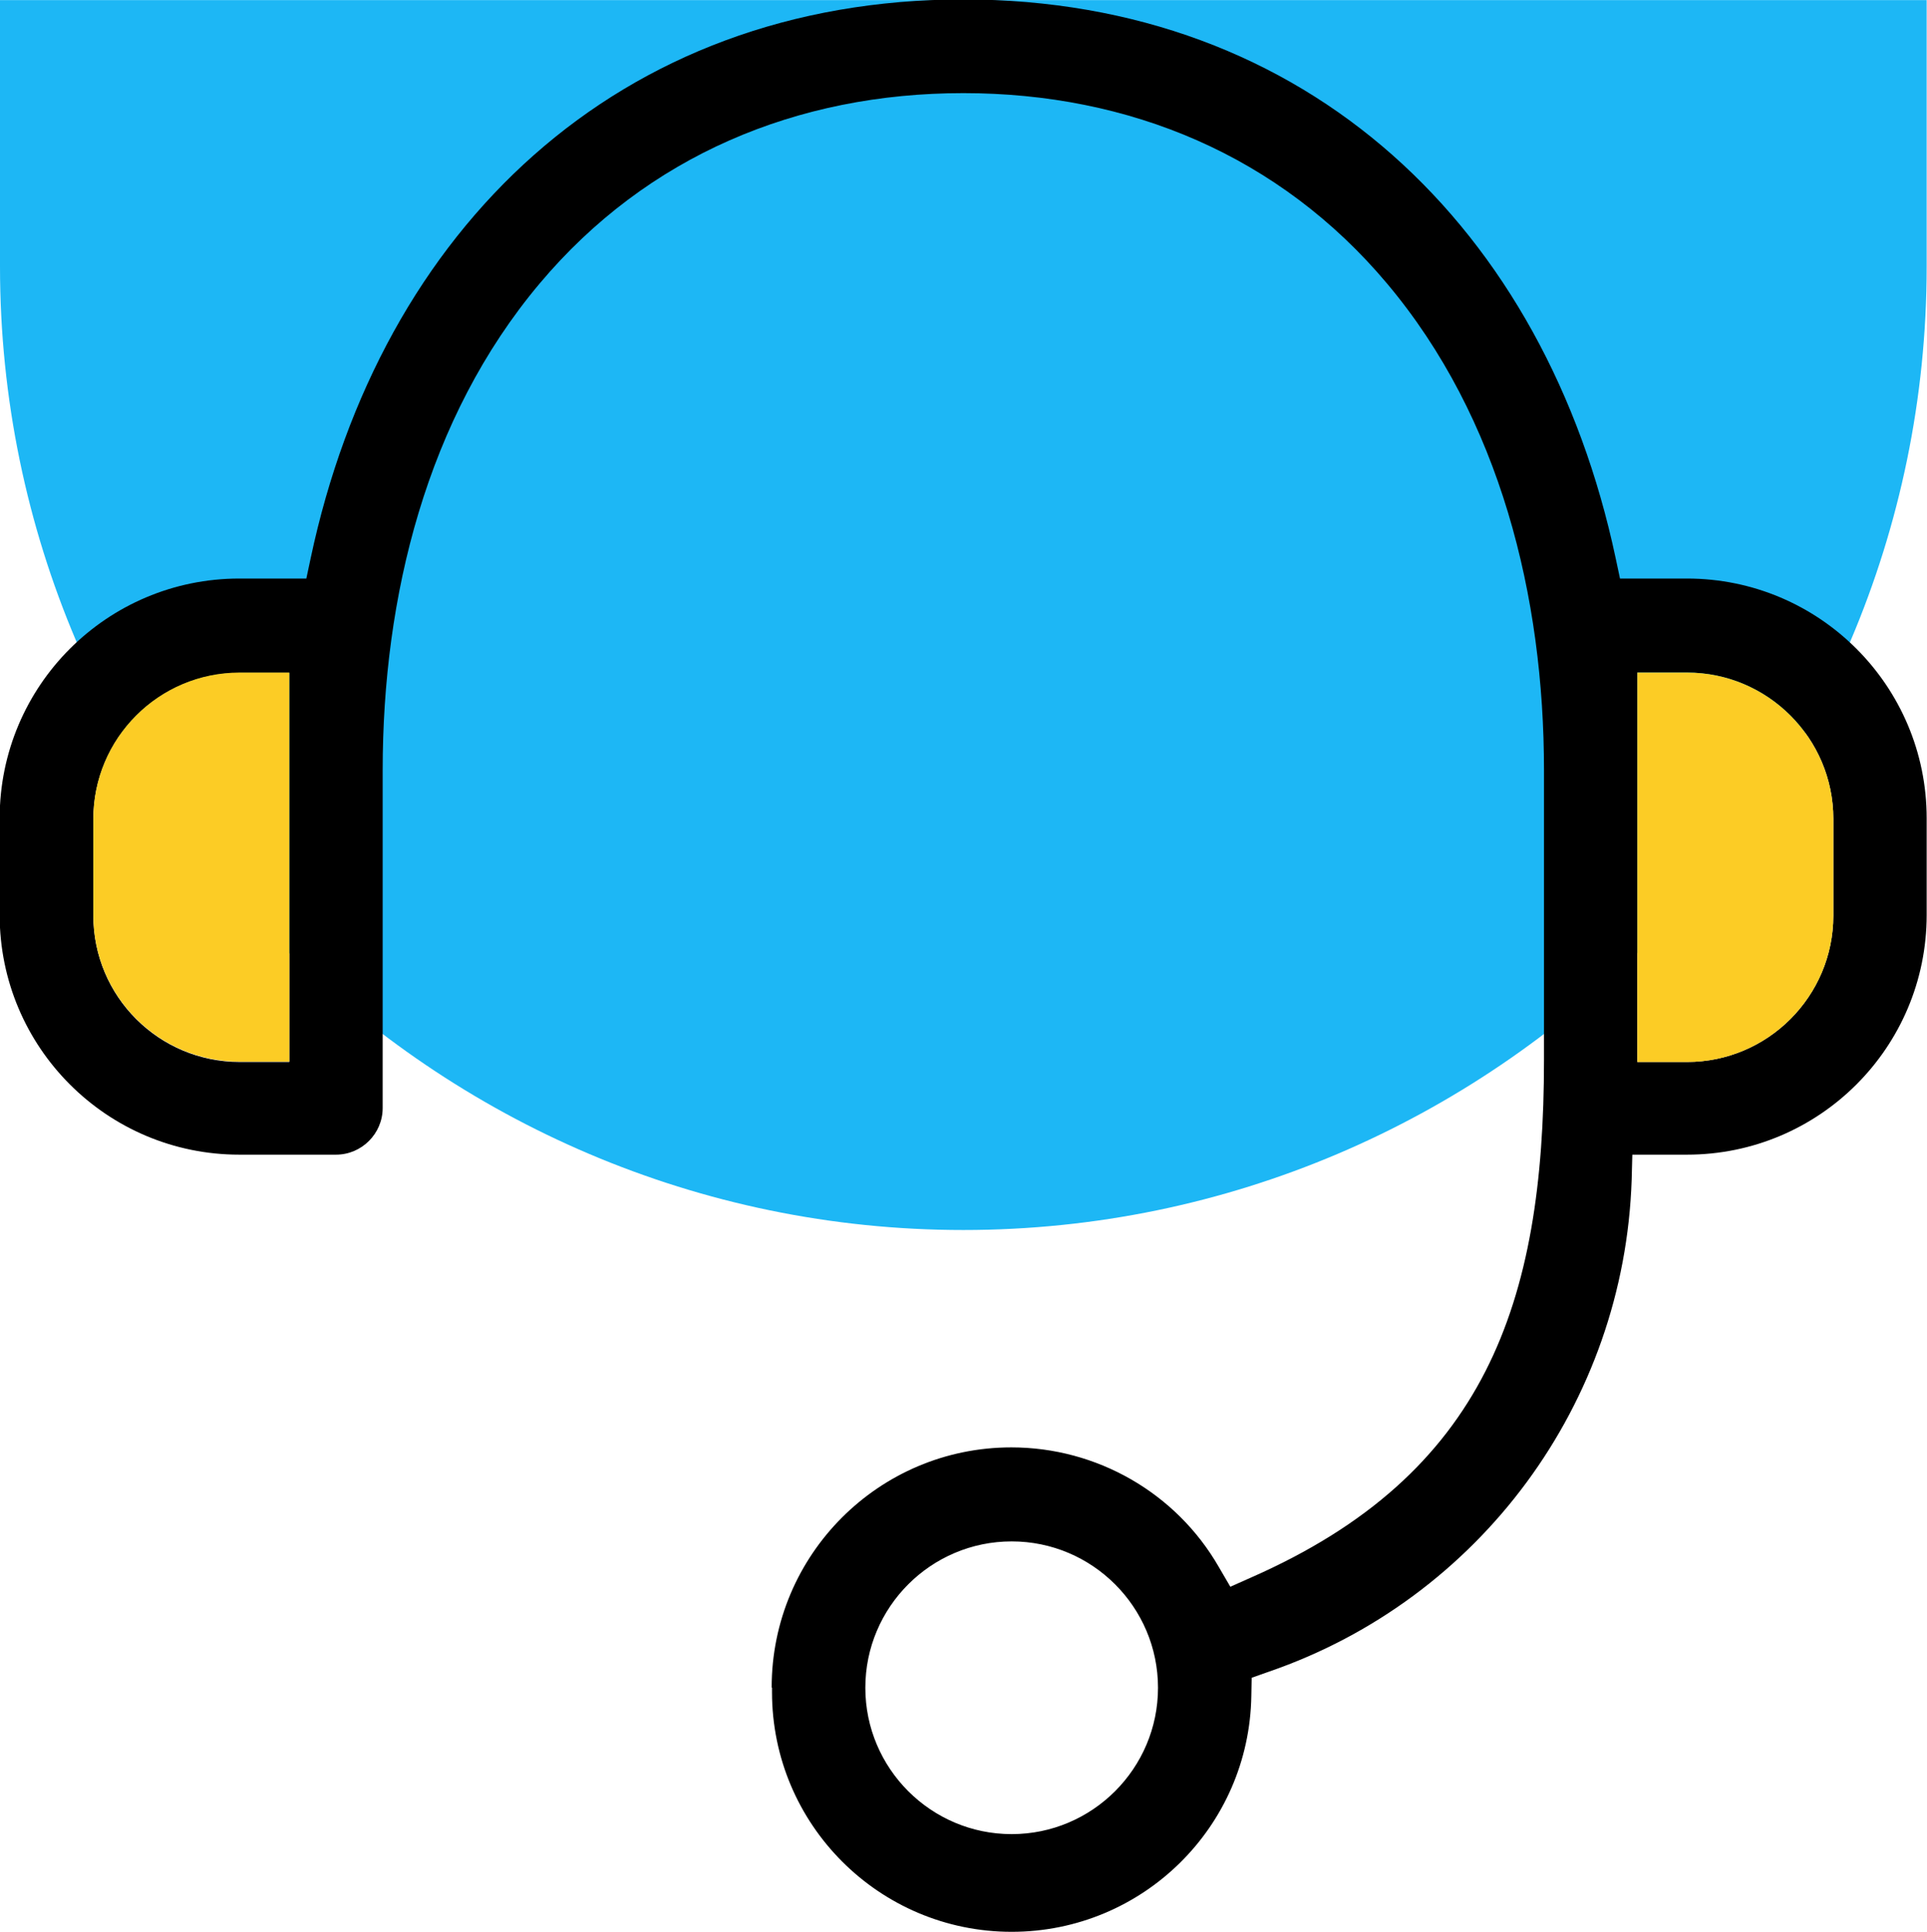
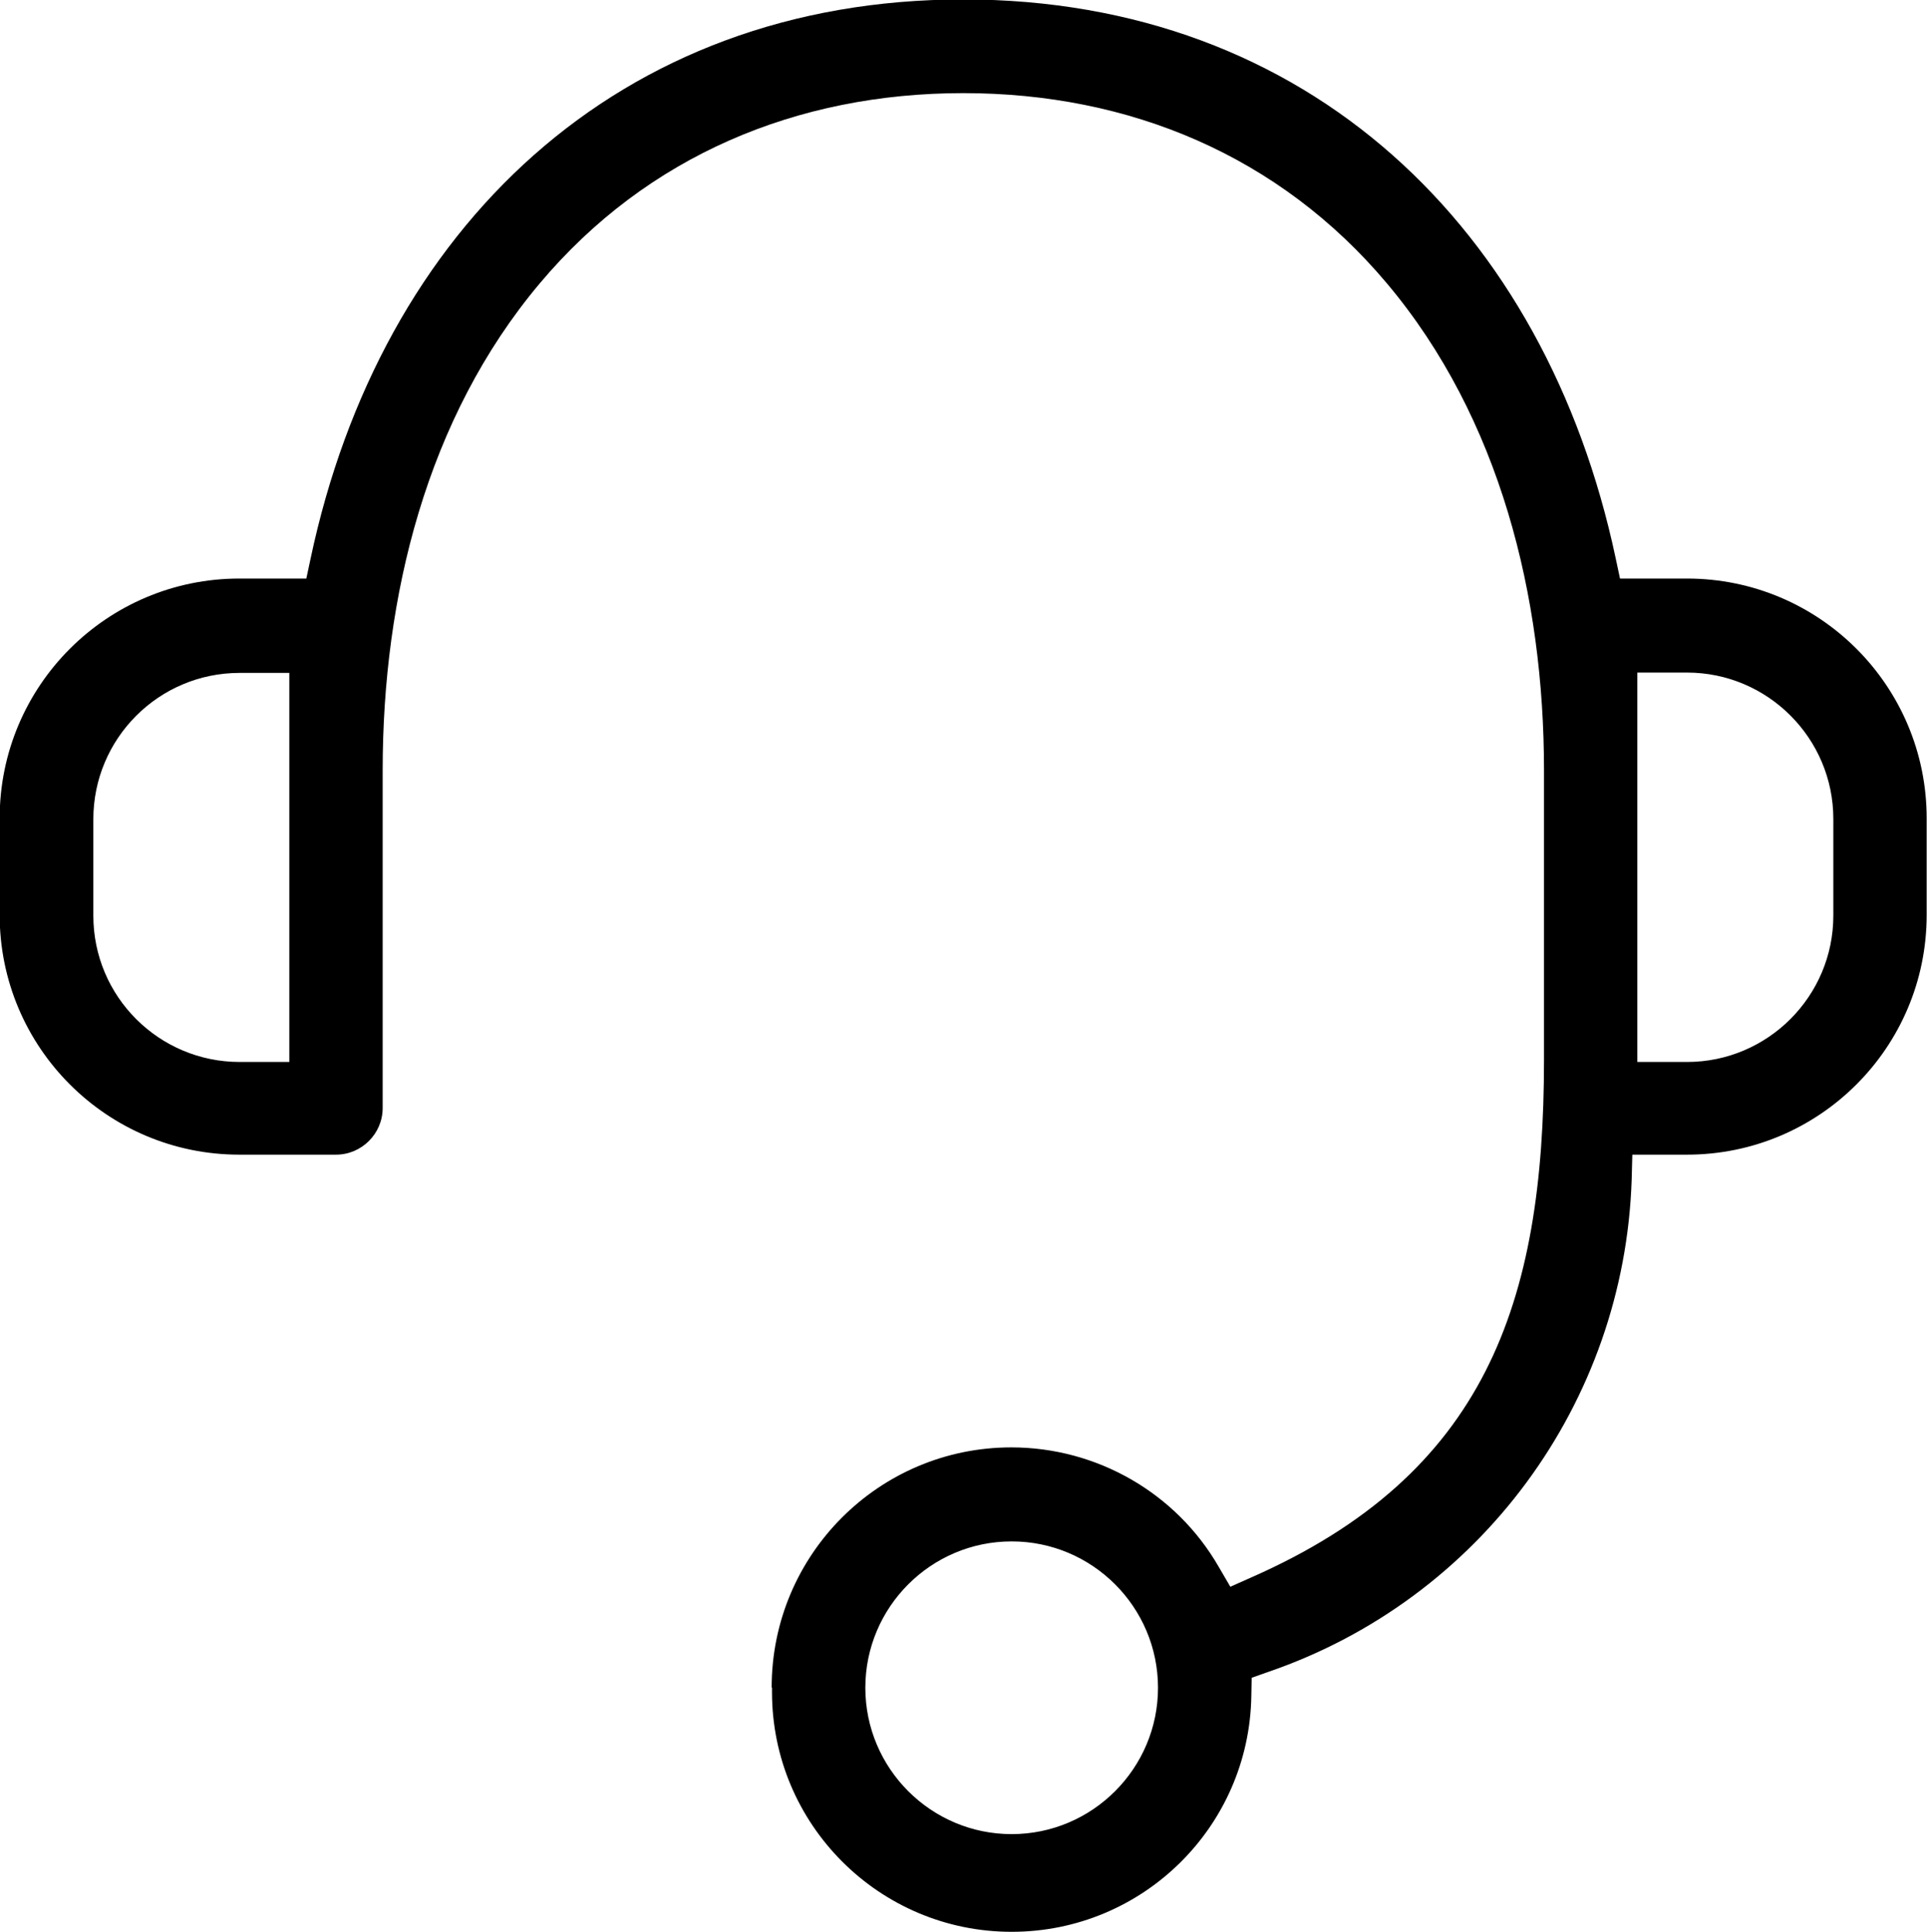
<svg xmlns="http://www.w3.org/2000/svg" xml:space="preserve" width="29.7mm" height="29.77mm" version="1.1" style="shape-rendering:geometricPrecision; text-rendering:geometricPrecision; image-rendering:optimizeQuality; fill-rule:evenodd; clip-rule:evenodd" viewBox="0 0 57.81 57.94">
  <defs>
    <style type="text/css">
   
    .fil1 {fill:black}
    .fil0 {fill:#1DB7F5}
    .fil2 {fill:#FCCC25}
   
  </style>
  </defs>
  <g id="Layer_x0020_1">
    <g id="_105553781724224">
-       <path class="fil0" d="M57.81 0l-57.81 0 0 7.99c0,15.9 13.01,28.9 28.9,28.9l0 0c15.9,0 28.9,-13.01 28.9,-28.9l0 -7.99z" />
      <path class="fil1" d="M23.16 50.62c0,0.04 -0,0.09 -0,0.13 0,3.97 3.22,7.19 7.19,7.19 3.93,0 7.13,-3.15 7.19,-7.08l0.01 -0.54 0.51 -0.18c6.34,-2.18 10.67,-8.06 10.89,-14.76l0.02 -0.75 1.64 0c3.97,0 7.19,-3.22 7.19,-7.19l0 -2.9c0,-3.97 -3.22,-7.19 -7.19,-7.19l-2.01 0 -0.13 -0.61c-2.1,-9.89 -9.22,-16.76 -19.57,-16.76 -10.36,0 -17.48,6.87 -19.58,16.76l-0.13 0.61 -2.01 0c-3.97,0 -7.19,3.22 -7.19,7.19l0 2.9c0,3.97 3.22,7.19 7.19,7.19l2.9 0c0.77,0 1.4,-0.63 1.4,-1.4l0 -10.13c0,-5.19 1.31,-10.56 4.71,-14.6 3.22,-3.83 7.72,-5.71 12.71,-5.71 4.99,0 9.49,1.88 12.71,5.71 3.4,4.04 4.71,9.41 4.71,14.6l0 8.69c0,7.3 -1.76,12.43 -8.78,15.52l-0.63 0.28 -0.35 -0.6c-1.28,-2.22 -3.66,-3.58 -6.22,-3.58 -3.97,0 -7.19,3.22 -7.19,7.2zm2.8 -0c0,-2.42 1.97,-4.39 4.39,-4.39 2.42,-0 4.39,1.97 4.39,4.39 0,2.42 -1.97,4.39 -4.39,4.39 -2.42,0 -4.39,-1.97 -4.39,-4.39zm23.16 -18.77l0 -11.68 1.49 0c2.42,0 4.39,1.97 4.39,4.39l0 2.9c0,2.42 -1.97,4.39 -4.39,4.39l-1.49 0zm-46.32 -7.28c0,-2.42 1.96,-4.39 4.39,-4.39l1.49 0 0 11.67 -1.49 0c-2.42,0 -4.39,-1.96 -4.39,-4.39l0 -2.89z" />
-       <path class="fil2" d="M2.8 24.56c0,-2.42 1.96,-4.39 4.39,-4.39l1.49 0 0 11.67 -1.49 0c-2.42,0 -4.39,-1.96 -4.39,-4.39l0 -2.89z" />
-       <path class="fil2" d="M49.12 31.85l0 -11.68 1.49 0c2.42,0 4.39,1.97 4.39,4.39l0 2.9c0,2.42 -1.97,4.39 -4.39,4.39l-1.49 0z" />
    </g>
  </g>
</svg>